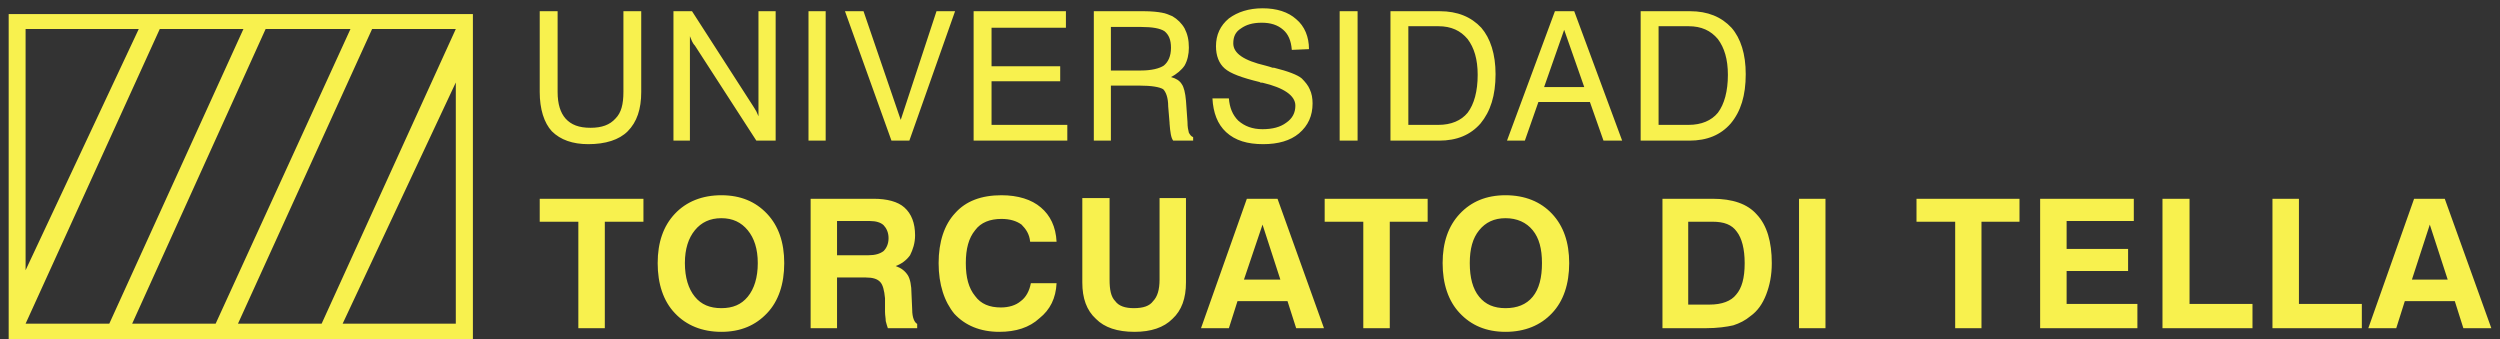
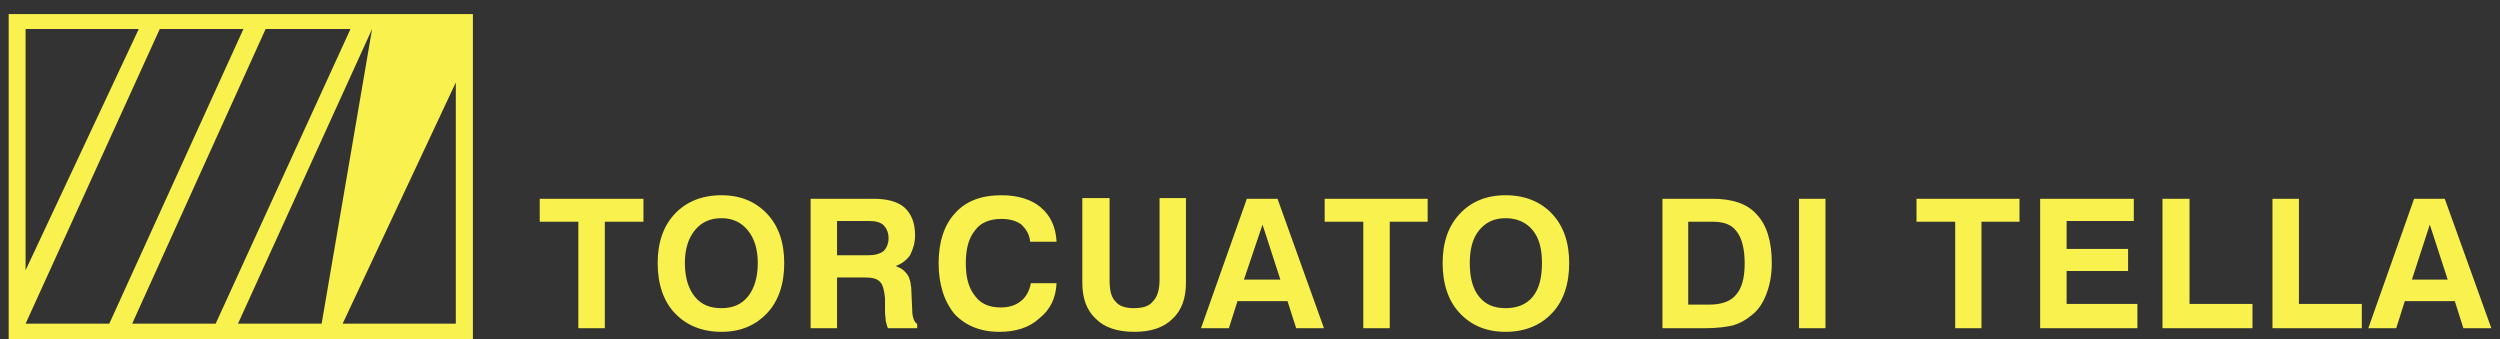
<svg xmlns="http://www.w3.org/2000/svg" width="199" height="27" viewBox="0 0 199 27" fill="none">
  <rect x="0" y="0" width="199" height="27" fill="#333333" stroke="none" />
  <path fill-rule="evenodd" clip-rule="evenodd" d="M46.036 26.125V17.649H42.962V15.822H51.218V17.649H48.143V26.125H46.036ZM54.517 20.944C54.517 22.088 54.798 22.995 55.312 23.621C55.821 24.245 56.507 24.529 57.42 24.529C58.331 24.529 59.007 24.245 59.52 23.621C60.036 22.995 60.319 22.088 60.319 20.944C60.319 19.813 60.036 18.955 59.52 18.327C59.007 17.703 58.331 17.368 57.42 17.368C56.507 17.368 55.821 17.703 55.312 18.327C54.798 18.955 54.517 19.813 54.517 20.944ZM52.351 20.944C52.351 19.297 52.805 17.986 53.72 17.017C54.63 16.051 55.888 15.541 57.42 15.541C58.957 15.541 60.146 16.051 61.059 17.017C61.973 17.986 62.425 19.297 62.425 20.944C62.425 22.599 61.973 23.969 61.059 24.928C60.146 25.897 58.957 26.414 57.42 26.414C55.888 26.414 54.63 25.897 53.72 24.928C52.805 23.969 52.351 22.599 52.351 20.944ZM66.628 20.317H69.139C69.651 20.317 70.048 20.204 70.336 19.982C70.561 19.752 70.729 19.415 70.729 18.955C70.729 18.505 70.561 18.164 70.336 17.927C70.105 17.703 69.71 17.593 69.251 17.593H66.628V20.317ZM64.526 26.125V15.822H69.537C70.617 15.822 71.47 16.051 71.987 16.513C72.555 17.017 72.84 17.76 72.84 18.734C72.84 19.355 72.665 19.87 72.441 20.317C72.151 20.723 71.758 21.004 71.299 21.177C71.758 21.344 72.041 21.57 72.267 21.916C72.441 22.201 72.555 22.712 72.555 23.394L72.611 24.65C72.611 25.269 72.786 25.668 73.008 25.782V26.125H70.673C70.617 25.958 70.561 25.782 70.505 25.557C70.505 25.332 70.447 25.099 70.447 24.816V23.736C70.388 23.112 70.275 22.652 70.048 22.43C69.824 22.201 69.479 22.088 68.915 22.088H66.628V26.125H64.526ZM84.103 22.541C84.045 23.736 83.596 24.65 82.741 25.332C81.943 26.072 80.86 26.414 79.549 26.414C78.011 26.414 76.822 25.897 75.973 24.986C75.174 24.022 74.714 22.652 74.714 20.944C74.714 19.242 75.174 17.878 76.024 16.97C76.879 16 78.128 15.541 79.716 15.541C81.032 15.541 82.116 15.88 82.853 16.513C83.596 17.138 84.045 18.045 84.103 19.242H81.999C81.943 18.62 81.656 18.225 81.314 17.878C80.919 17.593 80.406 17.426 79.716 17.426C78.816 17.426 78.074 17.703 77.619 18.327C77.103 18.955 76.879 19.813 76.879 20.944C76.879 22.088 77.103 22.936 77.619 23.564C78.074 24.192 78.757 24.474 79.671 24.474C80.297 24.474 80.86 24.306 81.253 23.969C81.656 23.678 81.943 23.166 82.057 22.541H84.103ZM86.152 15.768H88.322V22.255C88.322 23.055 88.427 23.621 88.772 23.969C89.056 24.364 89.568 24.529 90.25 24.529C90.994 24.529 91.504 24.364 91.787 23.969C92.131 23.621 92.301 23.055 92.301 22.255V15.768H94.403V22.487C94.403 23.736 94.065 24.706 93.323 25.386C92.64 26.072 91.618 26.414 90.309 26.414C88.941 26.414 87.917 26.072 87.24 25.386C86.491 24.706 86.152 23.736 86.152 22.487V15.768ZM100.497 17.878L99.019 22.255H101.917L100.497 17.878ZM99.249 15.822H101.691L105.389 26.125H103.175L102.485 23.969H98.505L97.819 26.125H95.6L99.249 15.822ZM108.518 26.125V17.649H105.444V15.822H113.641V17.649H110.626V26.125H108.518ZM116.994 20.944C116.994 22.088 117.227 22.995 117.742 23.621C118.245 24.245 118.932 24.529 119.839 24.529C120.757 24.529 121.495 24.245 122.005 23.621C122.518 22.995 122.741 22.088 122.741 20.944C122.741 19.813 122.518 18.955 122.005 18.327C121.495 17.703 120.757 17.368 119.839 17.368C118.932 17.368 118.245 17.703 117.742 18.327C117.227 18.955 116.994 19.813 116.994 20.944ZM114.833 20.944C114.833 19.297 115.287 17.986 116.2 17.017C117.109 16.051 118.303 15.541 119.839 15.541C121.379 15.541 122.633 16.051 123.541 17.017C124.454 17.986 124.908 19.297 124.908 20.944C124.908 22.599 124.454 23.969 123.541 24.928C122.633 25.897 121.379 26.414 119.839 26.414C118.303 26.414 117.109 25.897 116.2 24.928C115.287 23.969 114.833 22.599 114.833 20.944ZM134.382 24.245H136.09C137.057 24.245 137.793 23.969 138.196 23.454C138.647 22.936 138.876 22.143 138.876 20.944C138.876 19.813 138.647 18.955 138.252 18.445C137.856 17.878 137.229 17.649 136.319 17.649H134.382V24.245ZM132.332 26.125V15.822H136.319C137.909 15.822 139.101 16.226 139.842 17.076C140.647 17.927 141.034 19.242 141.034 20.944C141.034 21.916 140.871 22.712 140.585 23.454C140.296 24.192 139.903 24.76 139.331 25.166C138.934 25.501 138.477 25.732 137.968 25.897C137.454 26.015 136.712 26.125 135.752 26.125H132.332ZM143.202 15.822H145.308V26.125H143.202V15.822ZM155.632 26.125V17.649H152.554V15.822H160.752V17.649H157.726V26.125H155.632ZM162.395 26.125V15.822H169.851V17.593H164.503V19.813H169.396V21.57H164.503V24.192H170.137V26.125H162.395ZM172.133 26.125V15.822H174.287V24.192H179.298V26.125H172.133ZM180.888 26.125V15.822H182.995V24.192H188.002V26.125H180.888ZM193.412 17.878L191.989 22.255H194.837L193.412 17.878ZM192.162 15.822H194.603L198.31 26.125H196.084L195.402 23.969H191.423L190.741 26.125H188.517L192.162 15.822Z" fill="#F8F14E" />
-   <path fill-rule="evenodd" clip-rule="evenodd" d="M42.962 7.322V0.892H44.386V7.322C44.386 8.292 44.614 8.975 45.014 9.433C45.469 9.94 46.09 10.172 47.005 10.172C47.91 10.172 48.539 9.94 48.994 9.433C49.452 8.975 49.624 8.292 49.624 7.322V0.892H51.042V7.322C51.042 8.685 50.701 9.71 49.964 10.452C49.285 11.133 48.194 11.475 46.832 11.475C45.584 11.475 44.614 11.133 43.929 10.452C43.304 9.774 42.962 8.685 42.962 7.322ZM53.607 11.194V0.892H55.084L59.924 8.408C60.037 8.573 60.092 8.685 60.205 8.869C60.263 8.975 60.319 9.148 60.374 9.256V0.892H61.742V11.194H60.205L55.313 3.627C55.202 3.517 55.142 3.395 55.084 3.285C55.028 3.167 54.972 2.999 54.917 2.882V11.194H53.607ZM64.357 0.892H65.724V11.194H64.357V0.892ZM70.96 11.194L67.26 0.892H68.736L71.698 9.544L74.546 0.892H76.024L72.385 11.194H70.96ZM77.5 11.194V0.892H84.847V2.207H78.927V5.276H84.392V6.469H78.927V9.94H84.958V11.194H77.5ZM88.427 2.145V5.612H90.822C91.674 5.612 92.302 5.446 92.64 5.219C92.988 4.932 93.21 4.478 93.21 3.799C93.21 3.167 93.038 2.77 92.699 2.488C92.359 2.259 91.731 2.145 90.822 2.145H88.427ZM87.068 0.892H91.05C91.674 0.892 92.191 0.953 92.464 1.006C92.81 1.059 93.038 1.175 93.323 1.29C93.724 1.524 94.065 1.859 94.293 2.259C94.524 2.713 94.634 3.167 94.634 3.799C94.634 4.309 94.524 4.817 94.293 5.219C94.065 5.558 93.67 5.903 93.21 6.132C93.609 6.244 93.895 6.413 94.065 6.693C94.237 6.928 94.348 7.384 94.403 8.008L94.524 9.71C94.524 10.114 94.578 10.337 94.634 10.567C94.744 10.742 94.808 10.854 94.974 10.914V11.194H93.386C93.21 10.97 93.151 10.513 93.097 9.828V9.774L92.988 8.464C92.988 7.776 92.81 7.322 92.587 7.1C92.302 6.928 91.674 6.814 90.704 6.814H88.427V11.194H87.068V0.892ZM96.511 7.834H97.819C97.879 8.573 98.111 9.148 98.561 9.599C99.074 10.052 99.7 10.284 100.498 10.284C101.297 10.284 101.917 10.114 102.374 9.774C102.878 9.433 103.111 8.975 103.111 8.408C103.111 7.607 102.196 6.984 100.498 6.584C100.376 6.584 100.322 6.584 100.268 6.53C98.847 6.187 97.933 5.849 97.482 5.446C97.024 5.047 96.792 4.427 96.792 3.682C96.792 2.77 97.135 2.034 97.819 1.466C98.506 0.953 99.415 0.66 100.498 0.66C101.63 0.66 102.538 0.953 103.175 1.524C103.853 2.087 104.195 2.941 104.195 3.911L102.828 3.97C102.771 3.224 102.538 2.713 102.145 2.373C101.691 1.973 101.122 1.808 100.435 1.808C99.7 1.808 99.19 1.973 98.787 2.259C98.331 2.543 98.169 2.941 98.169 3.454C98.169 4.252 99.02 4.817 100.722 5.219C100.951 5.276 101.122 5.332 101.297 5.391H101.409C102.538 5.673 103.287 5.959 103.621 6.244C103.905 6.53 104.136 6.814 104.252 7.1C104.418 7.44 104.481 7.834 104.481 8.234C104.481 9.203 104.136 9.994 103.398 10.621C102.712 11.194 101.749 11.475 100.554 11.475C99.304 11.475 98.331 11.194 97.593 10.513C96.916 9.886 96.569 8.975 96.511 7.834ZM106.637 0.892H108.064V11.194H106.637V0.892ZM114.493 2.087H112.104V9.94H114.493C115.517 9.94 116.31 9.599 116.824 8.975C117.341 8.292 117.623 7.265 117.623 5.959C117.623 4.704 117.341 3.799 116.824 3.111C116.256 2.434 115.517 2.087 114.493 2.087ZM110.681 11.194V0.892H114.605C116.026 0.892 117.109 1.349 117.911 2.207C118.64 3.057 119.046 4.309 119.046 5.903C119.046 7.607 118.64 8.869 117.851 9.828C117.049 10.742 115.971 11.194 114.551 11.194H110.681ZM122.912 6.928H126.105L124.508 2.373L122.912 6.928ZM119.957 11.194L123.772 0.892H125.308L129.123 11.194H127.638L126.557 8.12H122.456L121.379 11.194H119.957ZM134.41 2.087H132.023V9.94H134.41C135.435 9.94 136.23 9.599 136.744 8.975C137.256 8.292 137.54 7.265 137.54 5.959C137.54 4.704 137.256 3.799 136.744 3.111C136.174 2.434 135.435 2.087 134.41 2.087ZM130.596 11.194V0.892H134.527C135.944 0.892 137.027 1.349 137.827 2.207C138.567 3.057 138.96 4.309 138.96 5.903C138.96 7.607 138.567 8.869 137.767 9.828C136.972 10.742 135.892 11.194 134.466 11.194H130.596Z" fill="#F8F14E" />
-   <path fill-rule="evenodd" clip-rule="evenodd" d="M25.602 25.765H18.943L29.62 2.309H36.282L25.602 25.765ZM36.282 25.765H27.274L36.282 6.565V25.765ZM10.52 25.765L21.144 2.309H27.898L17.165 25.765H10.52ZM2.037 25.765L12.718 2.309H19.377L8.699 25.765H2.037ZM2.037 2.309H11.045L2.037 21.51V2.309ZM0.691 27.001H37.642V1.119H0.691V27.001Z" fill="#F8F14E" />
+   <path fill-rule="evenodd" clip-rule="evenodd" d="M25.602 25.765H18.943L29.62 2.309L25.602 25.765ZM36.282 25.765H27.274L36.282 6.565V25.765ZM10.52 25.765L21.144 2.309H27.898L17.165 25.765H10.52ZM2.037 25.765L12.718 2.309H19.377L8.699 25.765H2.037ZM2.037 2.309H11.045L2.037 21.51V2.309ZM0.691 27.001H37.642V1.119H0.691V27.001Z" fill="#F8F14E" />
</svg>